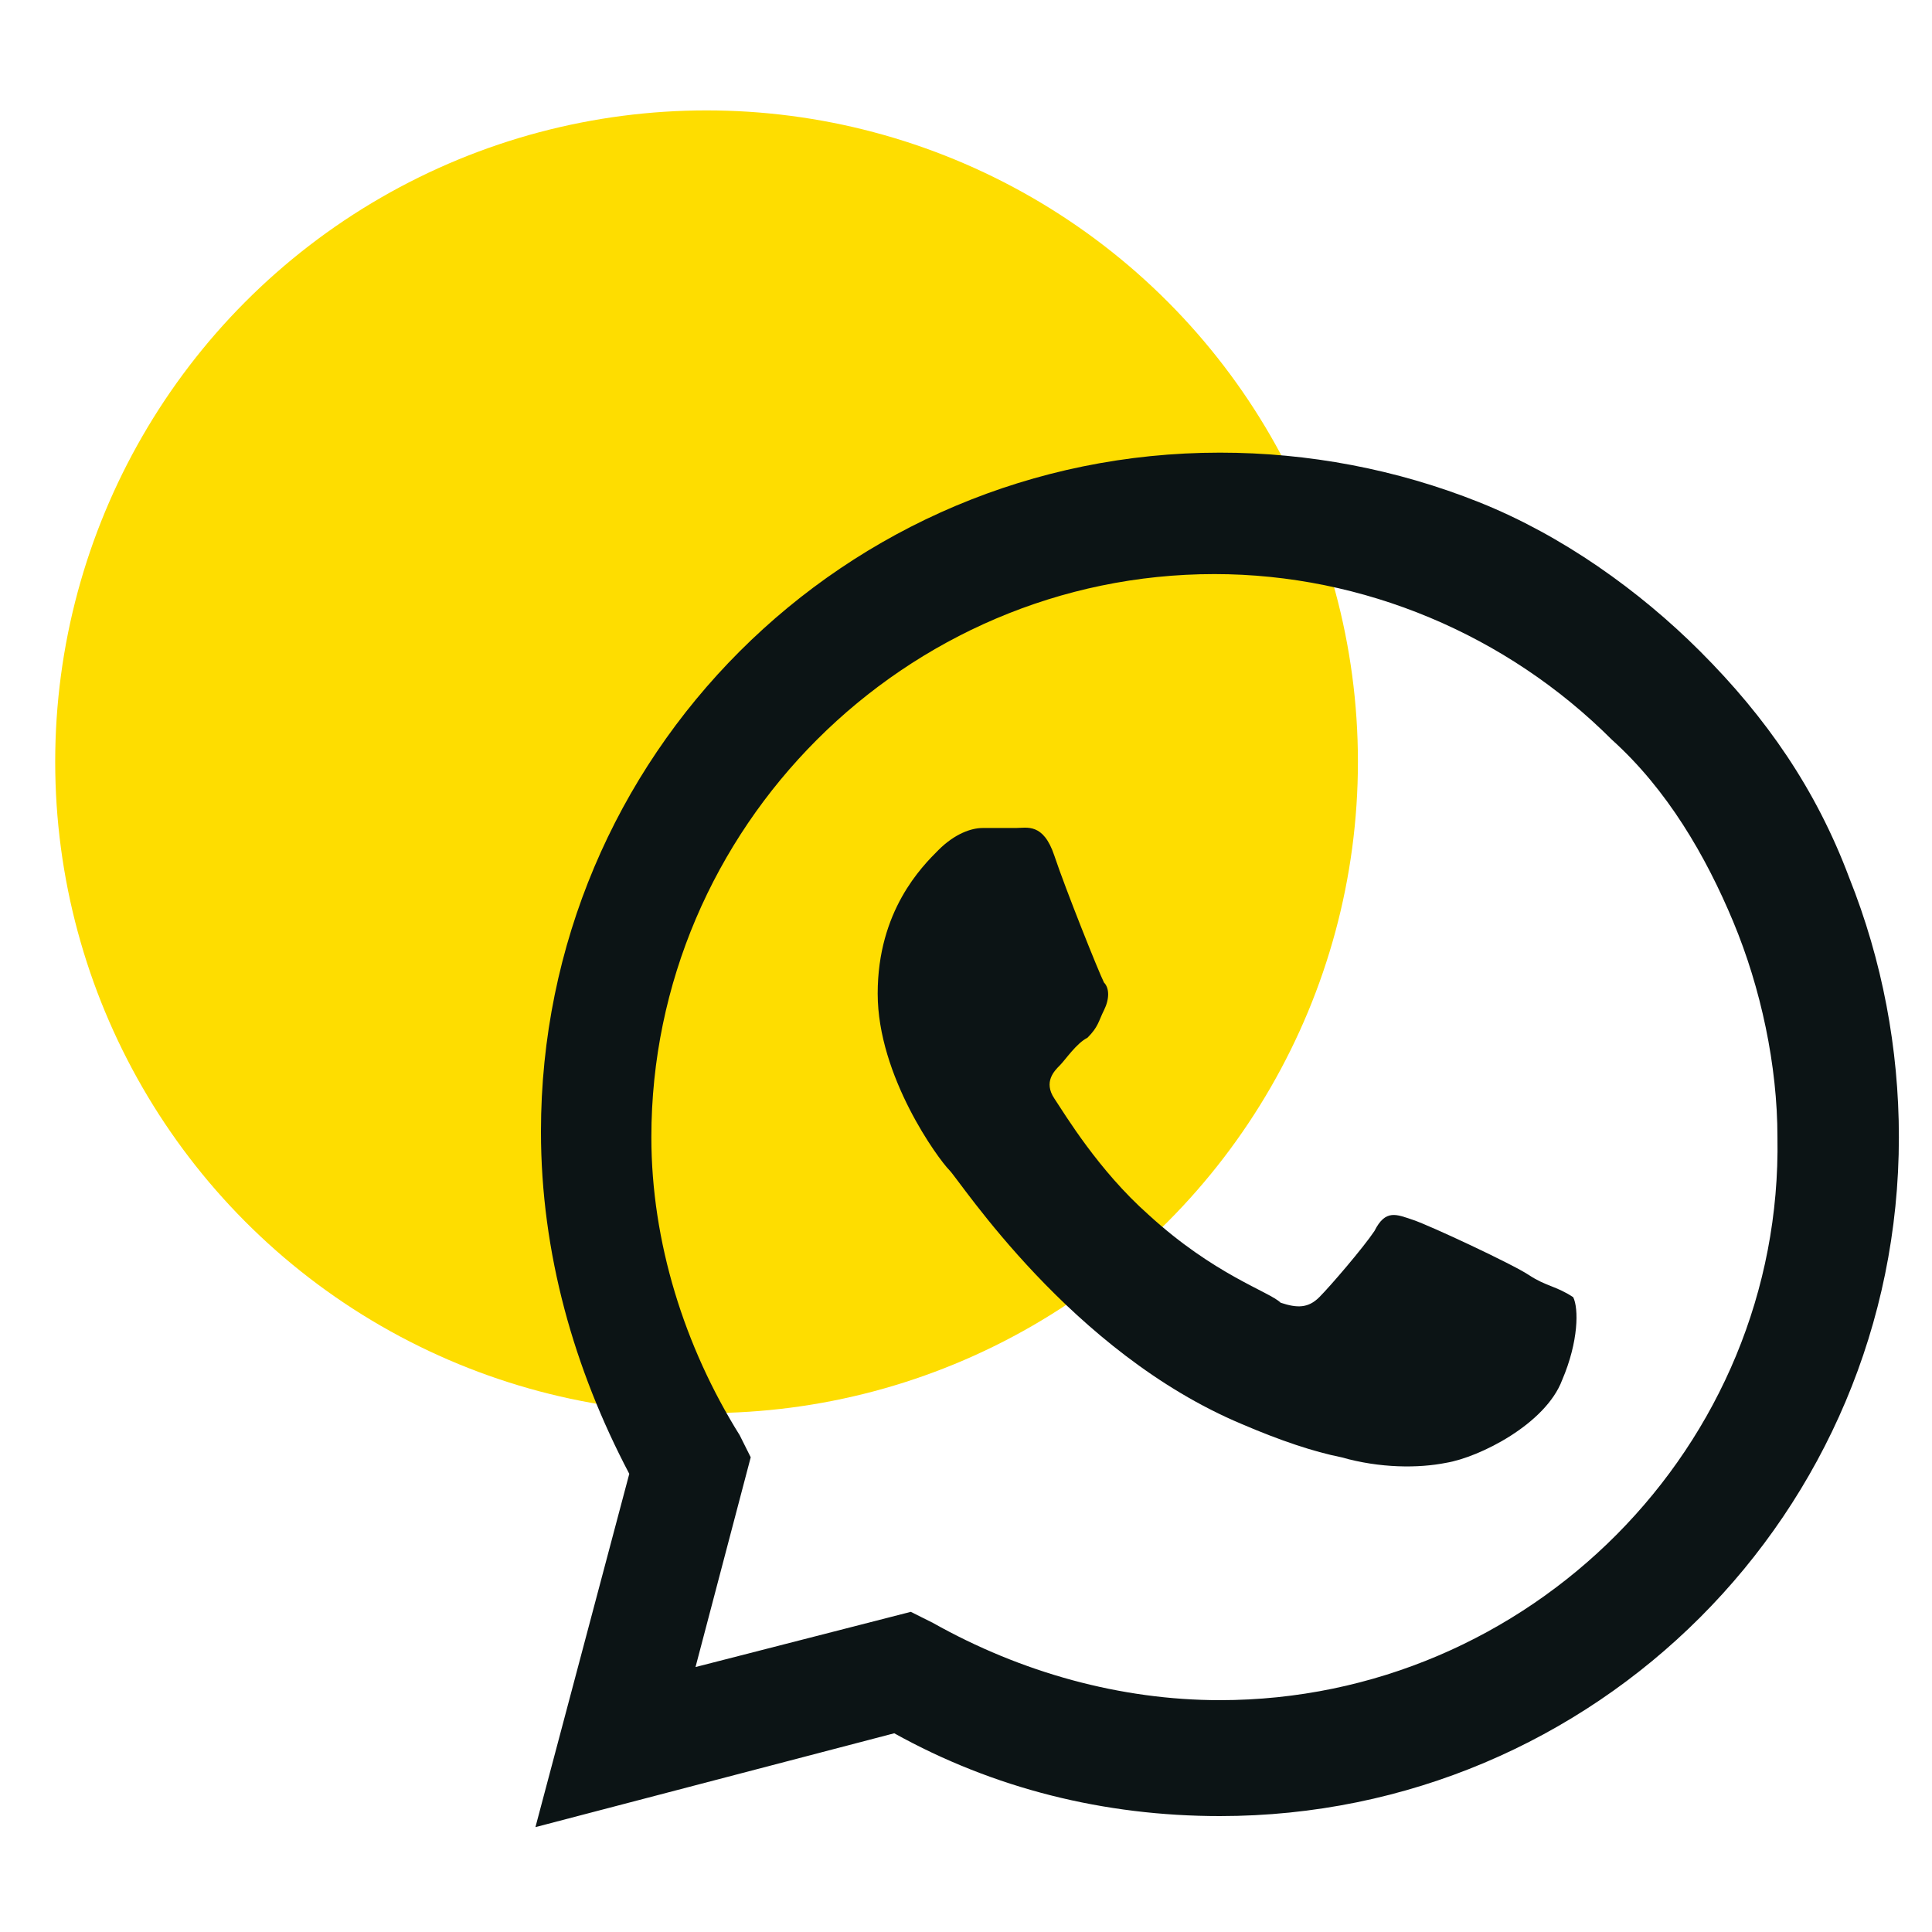
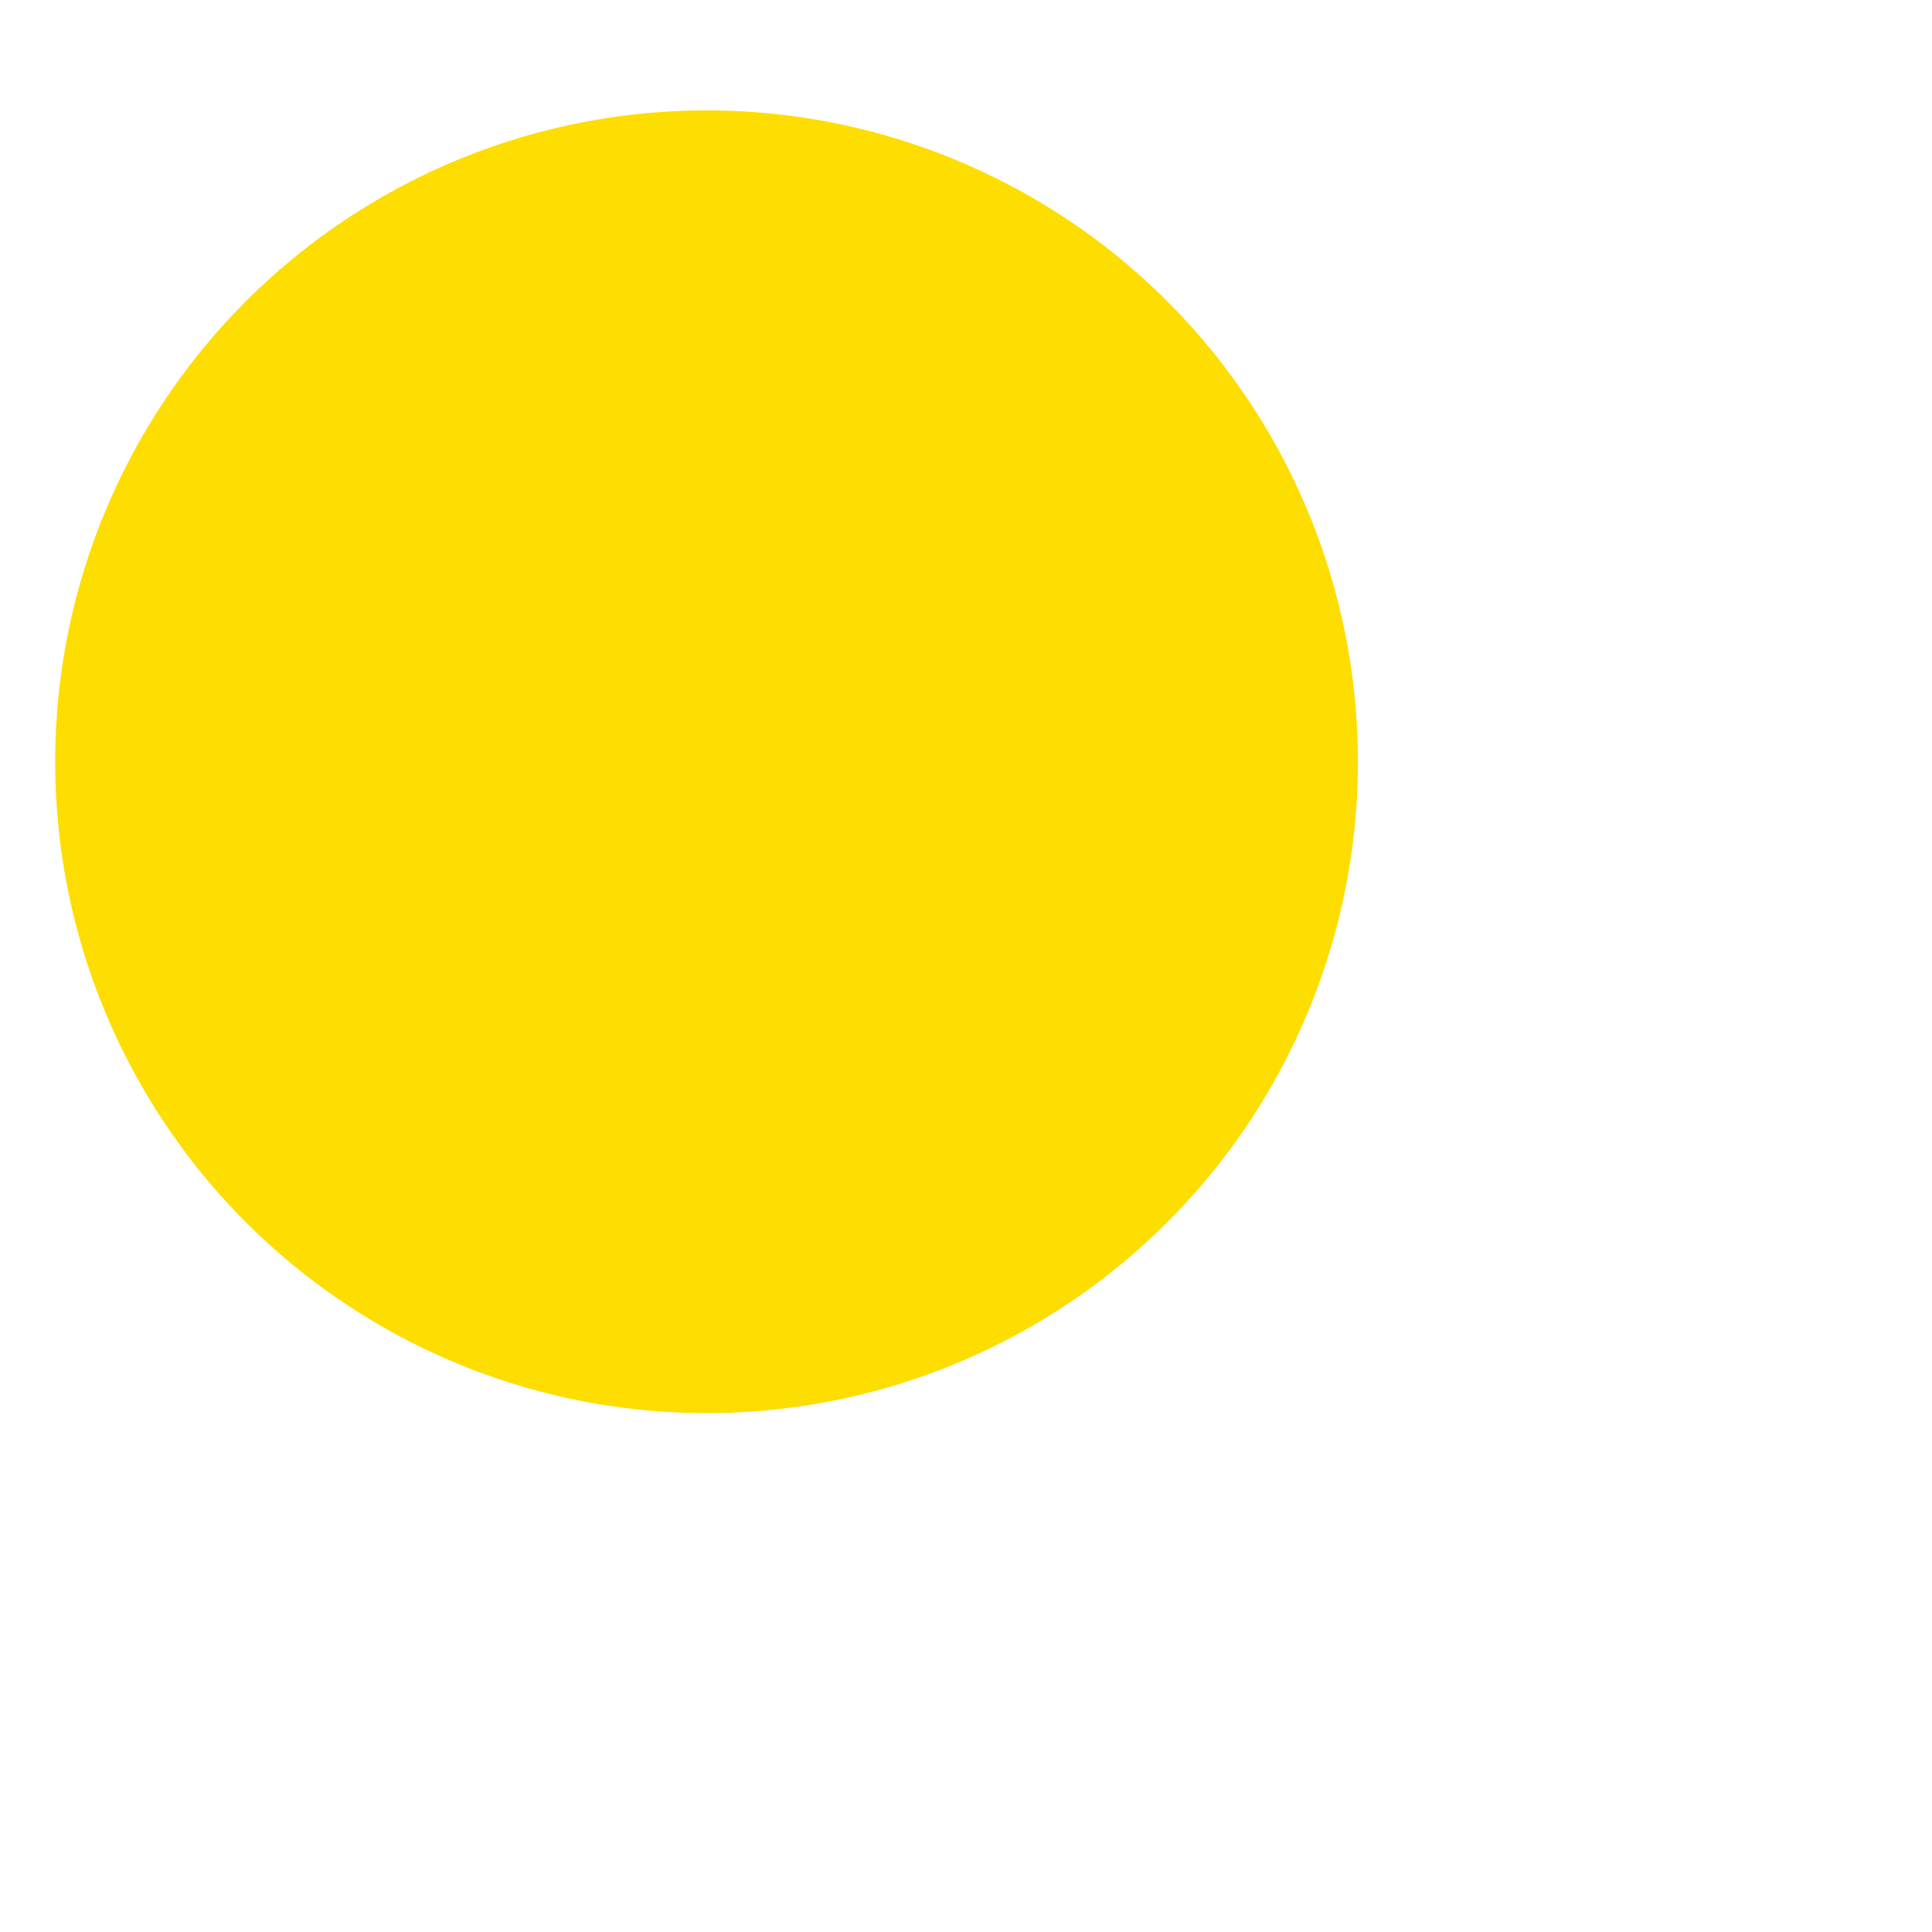
<svg xmlns="http://www.w3.org/2000/svg" version="1.1" id="Layer_1" x="0px" y="0px" viewBox="0 0 35 35" style="enable-background:new 0 0 35 35;" xml:space="preserve">
  <style type="text/css">
	.st0{fill:#FEDD00;}
	.st1{fill-rule:evenodd;clip-rule:evenodd;fill:#0C1415;}
</style>
  <circle class="st0" cx="12.8" cy="13.8" r="11.8" />
-   <path class="st1" d="M27.7,23.1c-0.3-0.2-1.8-0.9-2.1-1c-0.3-0.1-0.5-0.2-0.7,0.2c-0.2,0.3-0.8,1-1,1.2c-0.2,0.2-0.4,0.2-0.7,0.1  C23,23.4,22,23.1,20.8,22c-0.9-0.8-1.5-1.8-1.7-2.1c-0.2-0.3,0-0.5,0.1-0.6c0.1-0.1,0.3-0.4,0.5-0.5c0.2-0.2,0.2-0.3,0.3-0.5  c0.1-0.2,0.1-0.4,0-0.5c-0.1-0.2-0.7-1.7-0.9-2.3c-0.2-0.6-0.5-0.5-0.7-0.5c-0.2,0-0.4,0-0.6,0c-0.2,0-0.5,0.1-0.8,0.4  c-0.3,0.3-1.1,1.1-1.1,2.6c0,1.5,1.1,3,1.3,3.2c0.2,0.2,2.2,3.3,5.3,4.6c0.7,0.3,1.3,0.5,1.8,0.6c0.7,0.2,1.4,0.2,1.9,0.1  c0.6-0.1,1.8-0.7,2.1-1.5c0.3-0.7,0.3-1.3,0.2-1.5C28.2,23.3,28,23.3,27.7,23.1L27.7,23.1z M22.1,30.8L22.1,30.8  c-1.8,0-3.6-0.5-5.2-1.4l-0.4-0.2l-3.9,1l1-3.8L13.4,26c-1-1.6-1.6-3.5-1.6-5.4c0-5.6,4.6-10.2,10.2-10.2c2.7,0,5.3,1.1,7.2,3  c1,0.9,1.7,2.1,2.2,3.3c0.5,1.2,0.8,2.6,0.8,3.9C32.3,26.2,27.7,30.8,22.1,30.8z M30.8,11.8c-1.1-1.1-2.5-2.1-4-2.7  c-1.5-0.6-3.1-0.9-4.7-0.9c-6.8,0-12.3,5.5-12.3,12.3c0,2.2,0.6,4.3,1.6,6.2l-1.7,6.4l6.5-1.7c1.8,1,3.8,1.5,5.9,1.5h0  c6.8,0,12.3-5.5,12.3-12.3c0-1.6-0.3-3.2-0.9-4.7C32.9,14.3,32,13,30.8,11.8z" />
</svg>